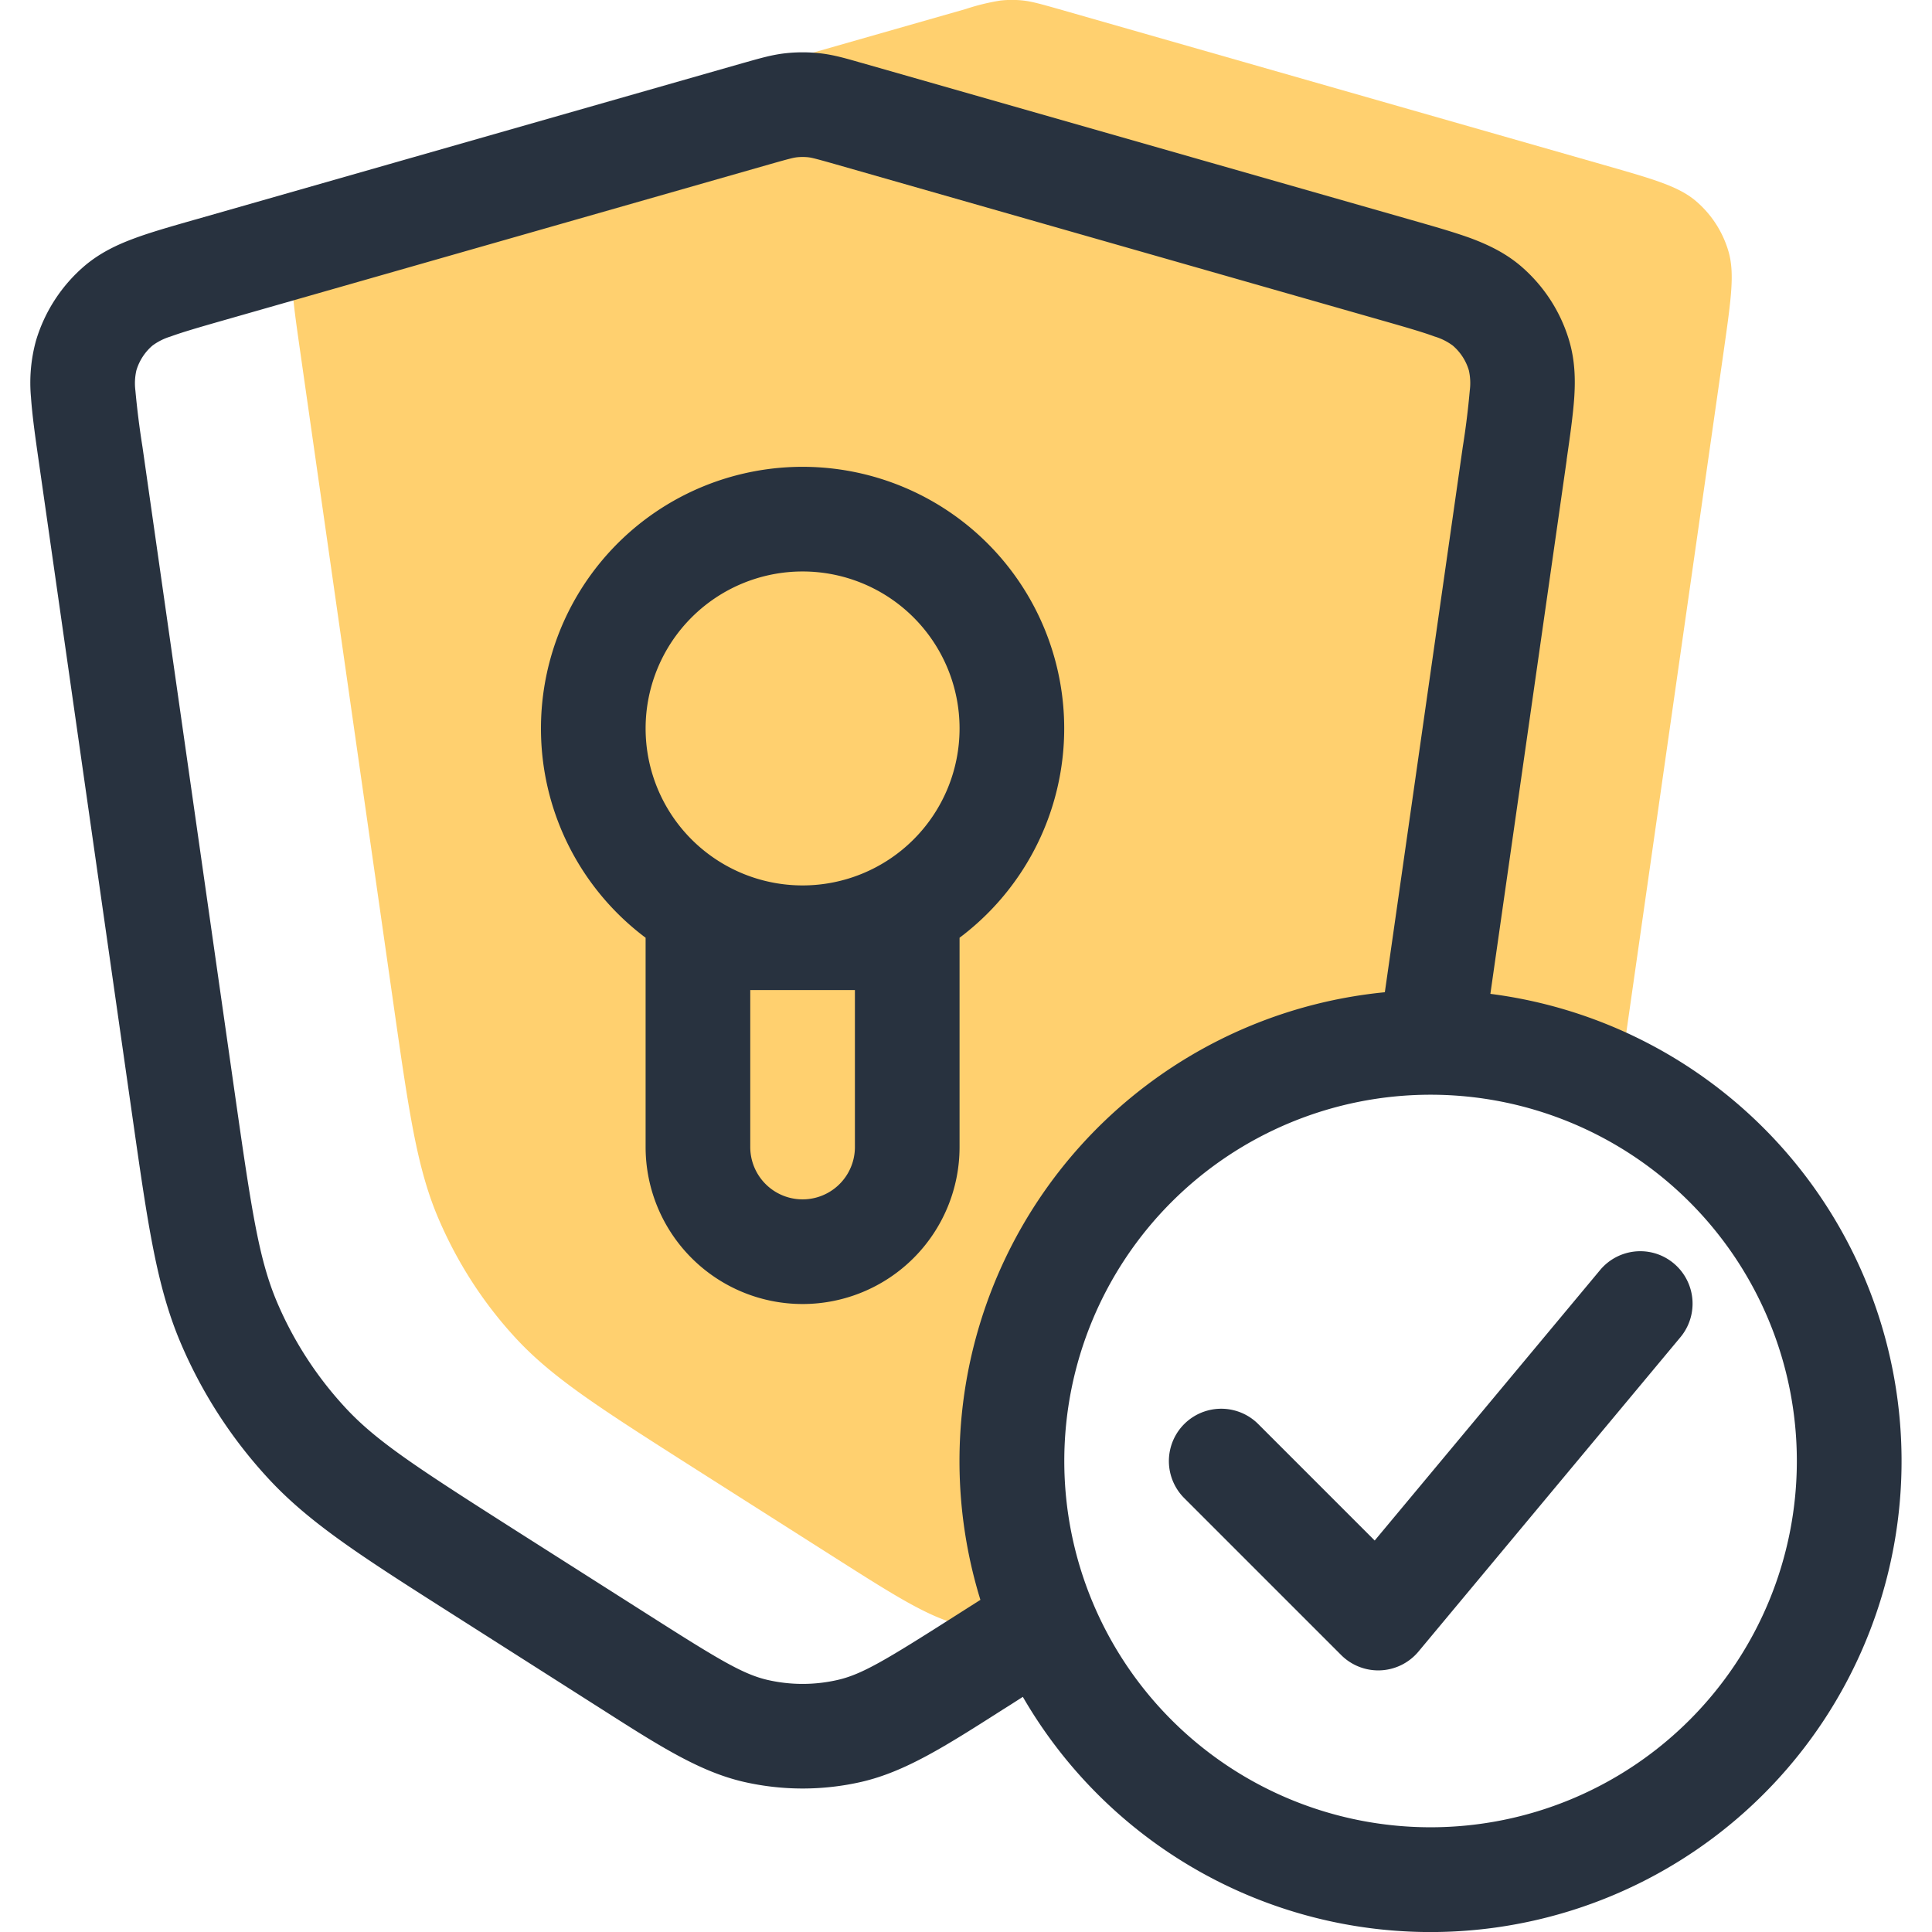
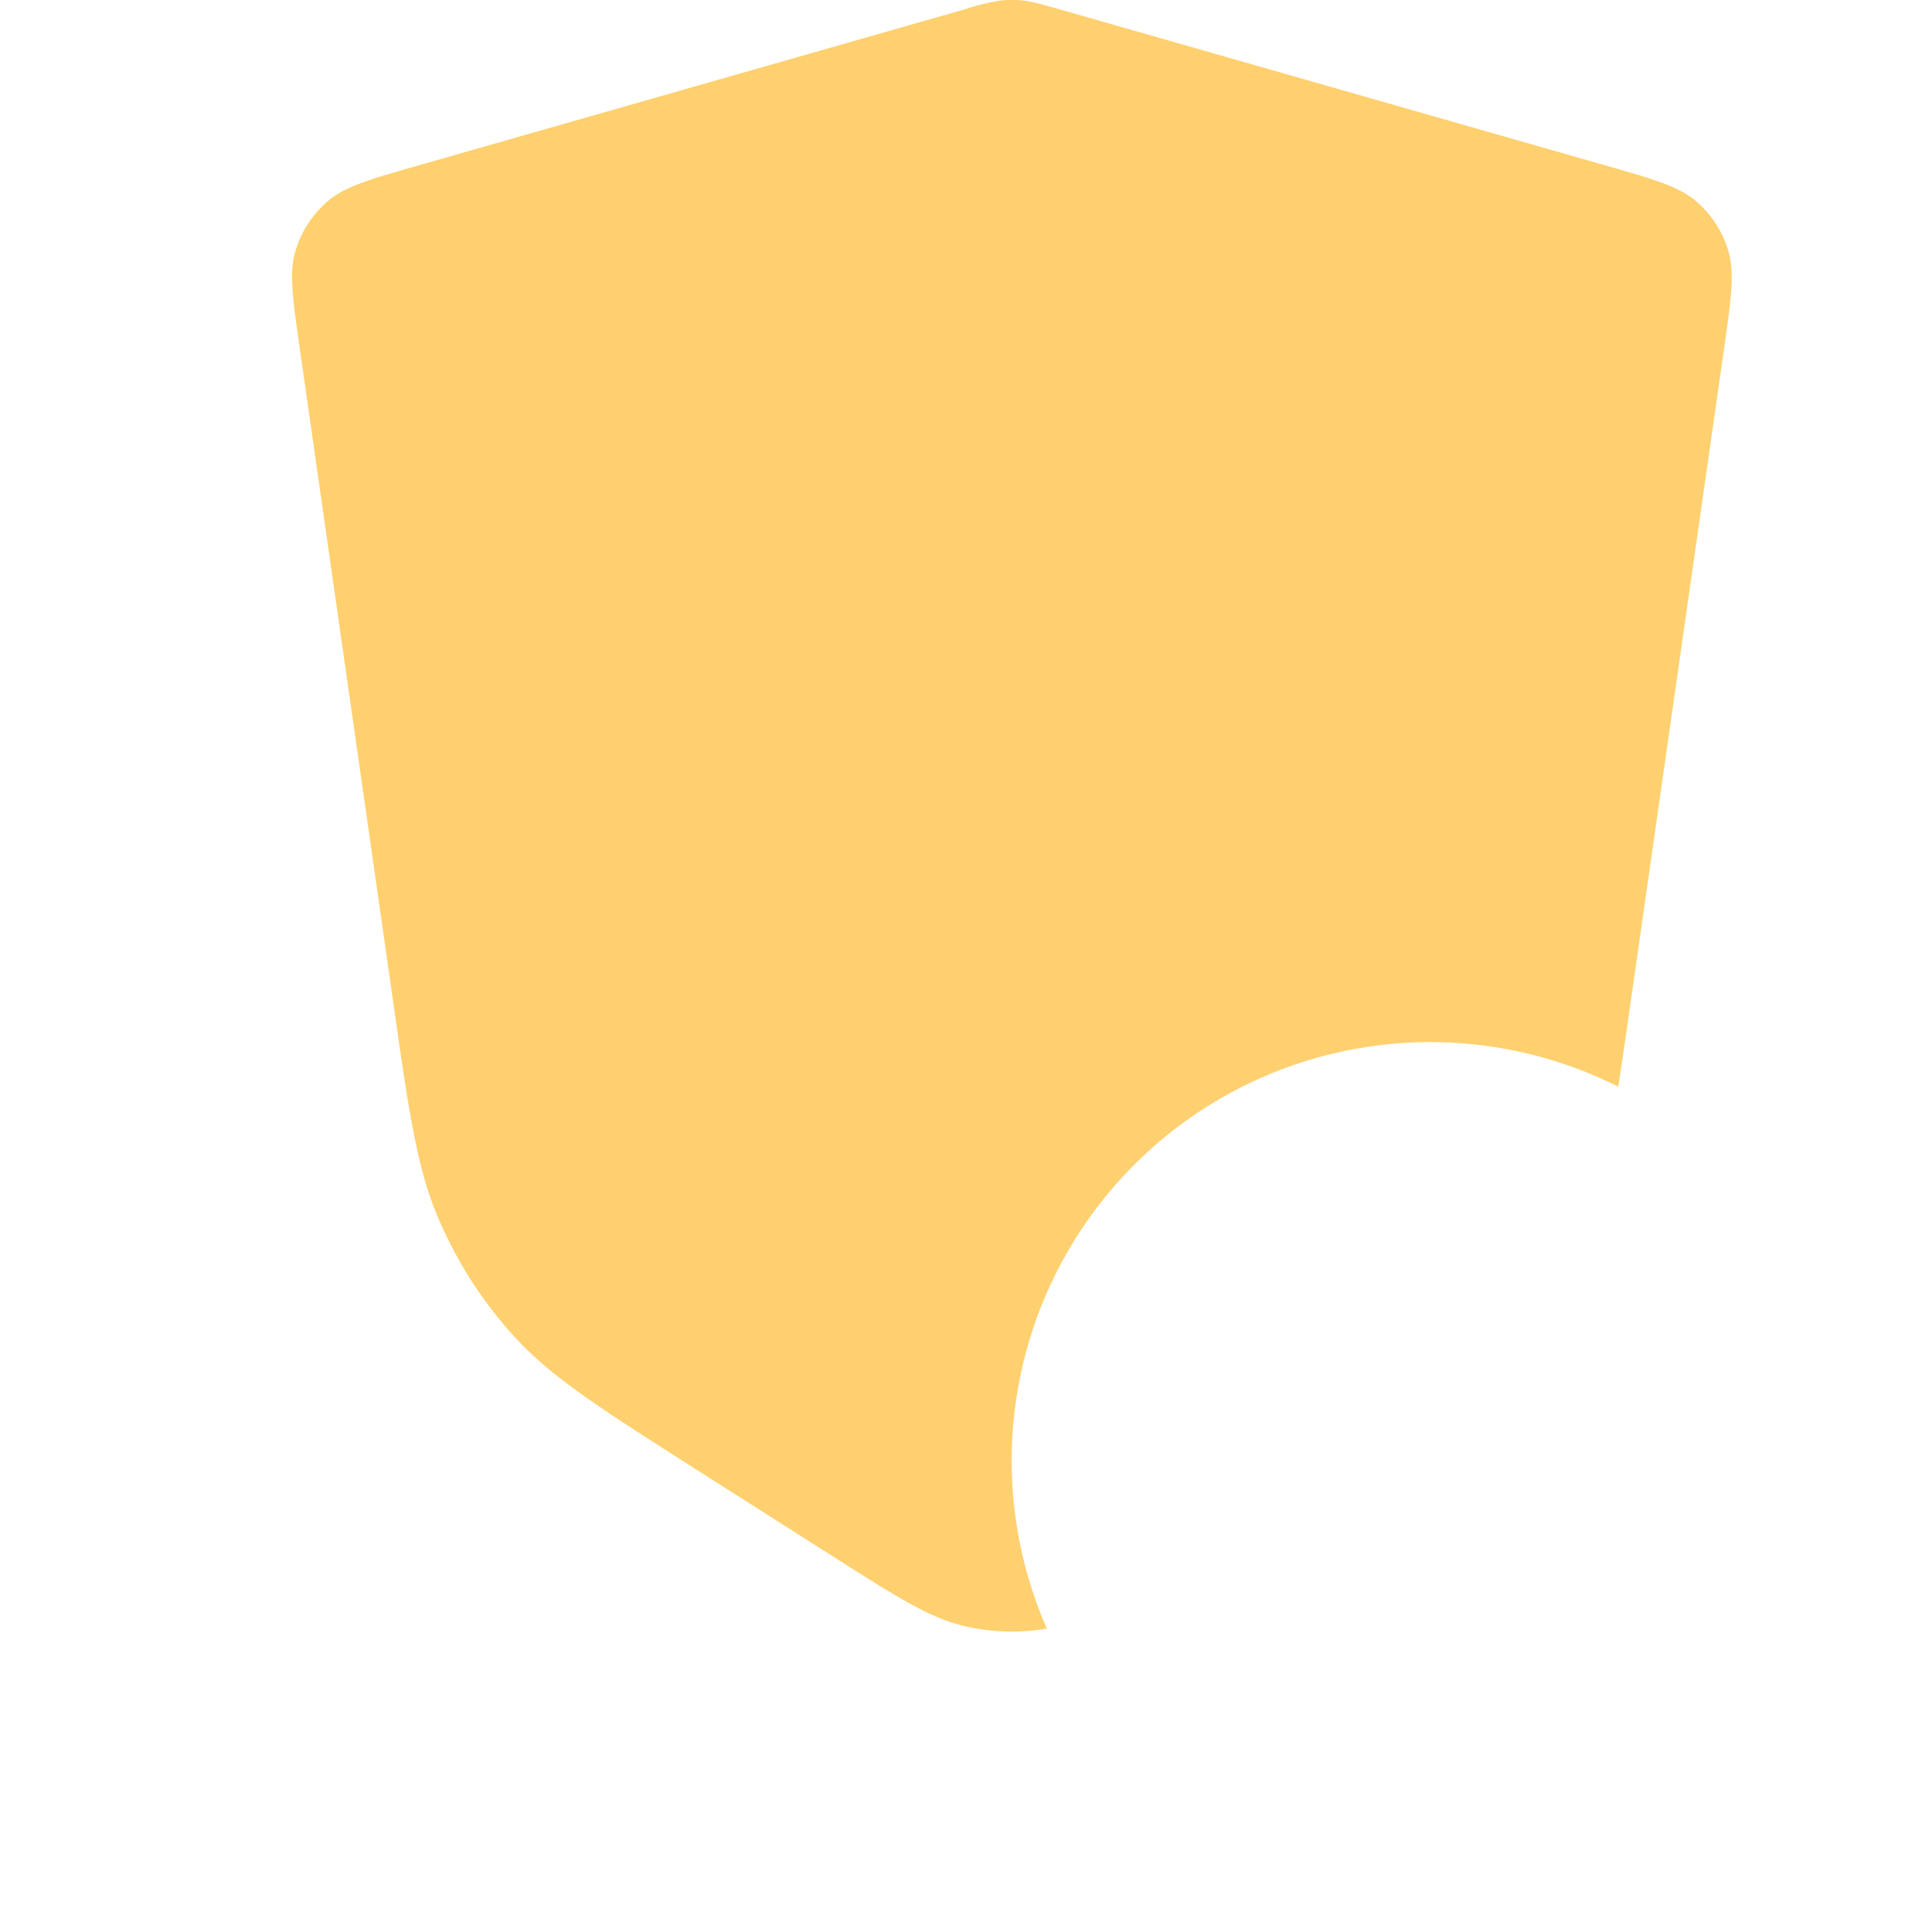
<svg xmlns="http://www.w3.org/2000/svg" viewBox="0 0 24 24" width="32" height="32" fill="none">
  <g fill-rule="evenodd" clip-path="url(#a)" clip-rule="evenodd">
    <path fill="#FFD06F" d="M3.67 3.117c-.08.272-.035.59.056 1.227l1.153 8.067c.199 1.394.298 2.09.562 2.713.234.552.56 1.06.967 1.5.46.497 1.053.874 2.24 1.63l1.689 1.074c.81.515 1.214.773 1.65.873.334.078.68.088 1.017.03a5.2 5.2 0 0 1 7.098-6.732c.049-.31.1-.667.16-1.088l1.153-8.067c.09-.636.136-.955.055-1.227a1.3 1.3 0 0 0-.4-.617c-.216-.185-.525-.273-1.143-.45L13.142.11c-.213-.06-.319-.09-.427-.103a1.285 1.285 0 0 0-.289 0A2.736 2.736 0 0 0 12 .111L5.214 2.05c-.618.177-.927.265-1.143.45-.19.163-.33.377-.4.617Z" />
-     <path fill="#28323F" d="M9.898 1.954a.67.67 0 0 1 .145 0c.041.005.087.016.32.082l6.785 1.939c.319.091.523.15.675.206a.72.72 0 0 1 .224.112.647.647 0 0 1 .2.309.72.72 0 0 1 .011.25 9.99 9.99 0 0 1-.087.7l-.968 6.774a5.851 5.851 0 0 0-5.024 7.548l-.324.206c-.85.541-1.146.719-1.446.788a1.946 1.946 0 0 1-.877 0c-.3-.07-.596-.247-1.446-.788l-1.689-1.074c-1.216-.775-1.723-1.103-2.11-1.523a4.546 4.546 0 0 1-.848-1.313c-.222-.526-.313-1.124-.517-2.551L1.77 5.552a10.53 10.53 0 0 1-.088-.7.722.722 0 0 1 .012-.25.65.65 0 0 1 .2-.309.733.733 0 0 1 .223-.112c.153-.056.357-.115.675-.206l6.786-1.939c.232-.066.279-.077.32-.082Zm9.564 3.76-.948 6.632a5.851 5.851 0 1 1-5.808 8.733l-.153.098-.097.061c-.715.456-1.21.771-1.755.897-.48.11-.98.11-1.461 0-.546-.126-1.04-.44-1.756-.897l-.096-.061-1.772-1.128c-1.108-.705-1.769-1.125-2.285-1.685a5.844 5.844 0 0 1-1.089-1.687c-.297-.7-.407-1.476-.593-2.776L.479 5.713C.436 5.414.4 5.155.385 4.936a1.97 1.97 0 0 1 .062-.704c.107-.36.316-.682.6-.926.19-.162.4-.263.619-.344.204-.076.457-.148.747-.231l.022-.006L9.22.786l.036-.01c.178-.05.334-.096.498-.114.144-.016.289-.016.433 0 .164.018.32.063.497.114l.036.01 6.807 1.945c.29.083.543.155.748.23.218.082.428.183.618.345.285.245.494.566.6.926.071.24.078.473.063.704-.015.219-.052.479-.095.777Zm-1.691 7.885a4.55 4.55 0 1 0 0 9.1 4.55 4.55 0 0 0 0-9.1Zm3.1 3.017a.652.652 0 0 0-.303-1.044.65.65 0 0 0-.696.211l-2.795 3.354-1.447-1.447a.65.65 0 0 0-.919.92l1.95 1.95a.651.651 0 0 0 .96-.044l3.25-3.9ZM6.72 9.049a3.25 3.25 0 1 1 5.2 2.6v2.6a1.95 1.95 0 0 1-3.9 0v-2.6a3.246 3.246 0 0 1-1.3-2.6Zm3.9 3.25h-1.3v1.95a.65.65 0 1 0 1.3 0V12.3Zm-.65-1.3a1.95 1.95 0 1 0 0-3.9 1.95 1.95 0 0 0 0 3.9Z" />
  </g>
  <defs>
    <clipPath id="a">
      <path fill="#fff" d="M0 0h24v24H0z" />
    </clipPath>
  </defs>
</svg>